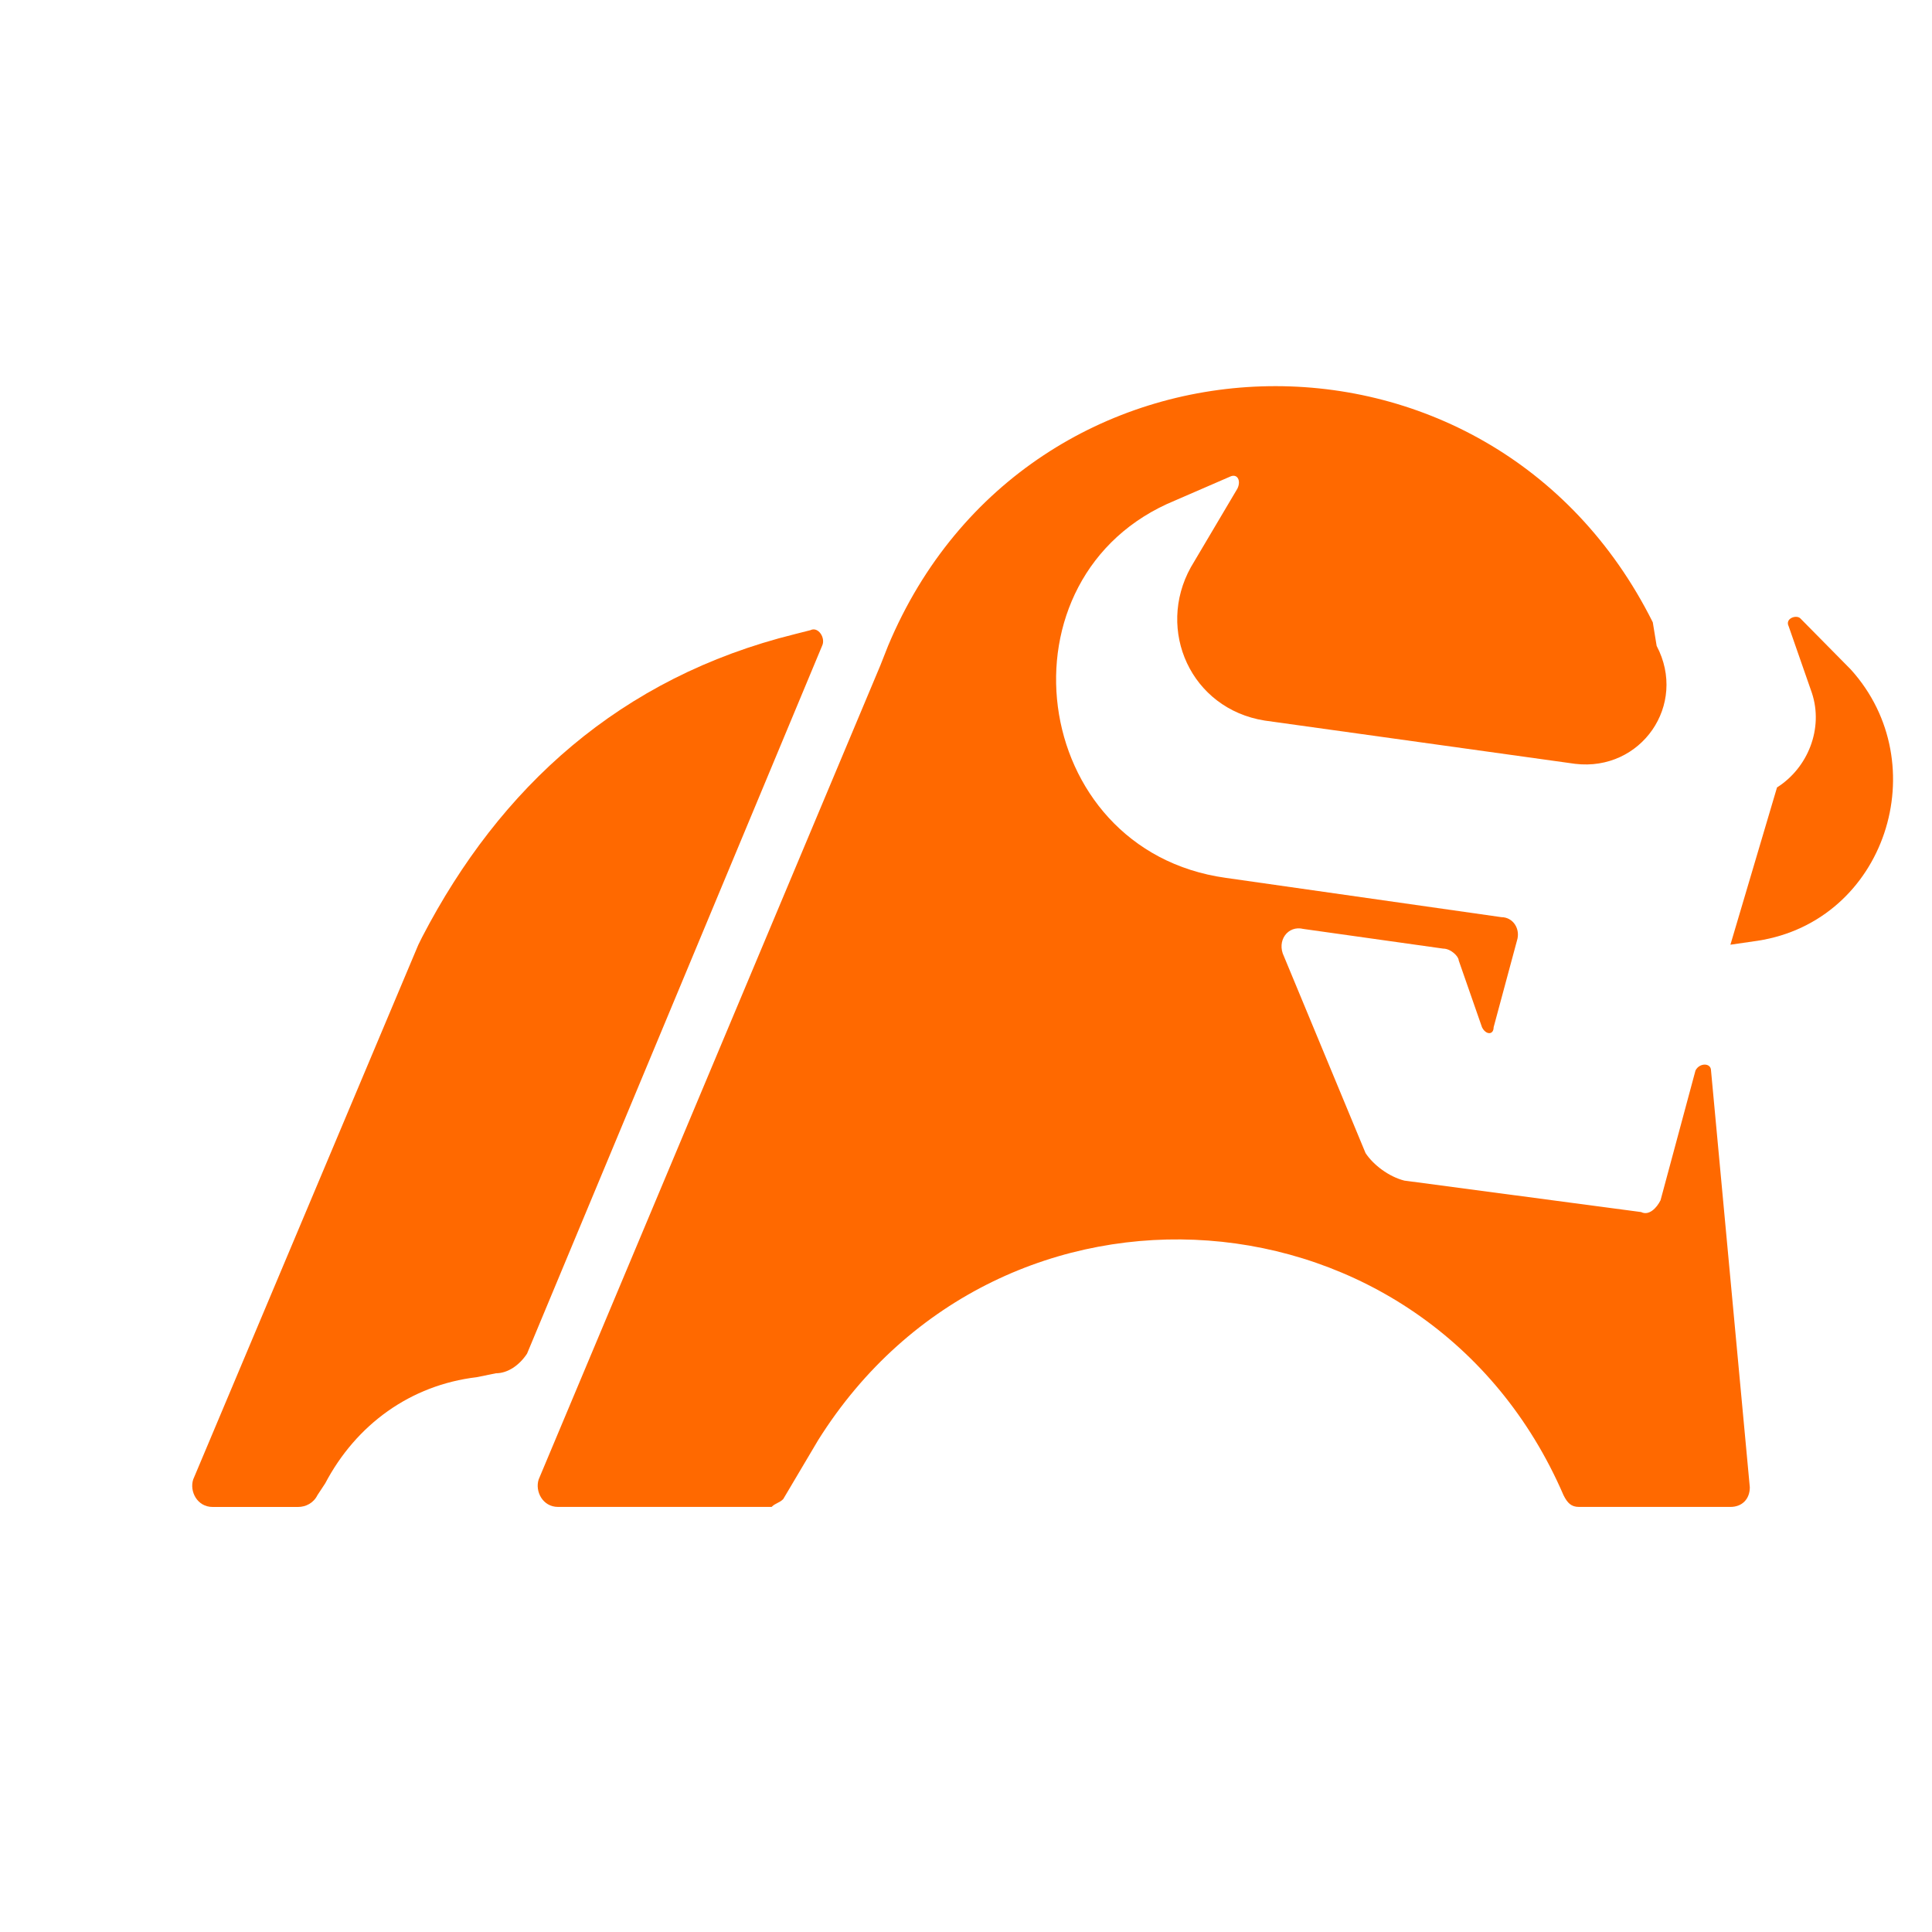
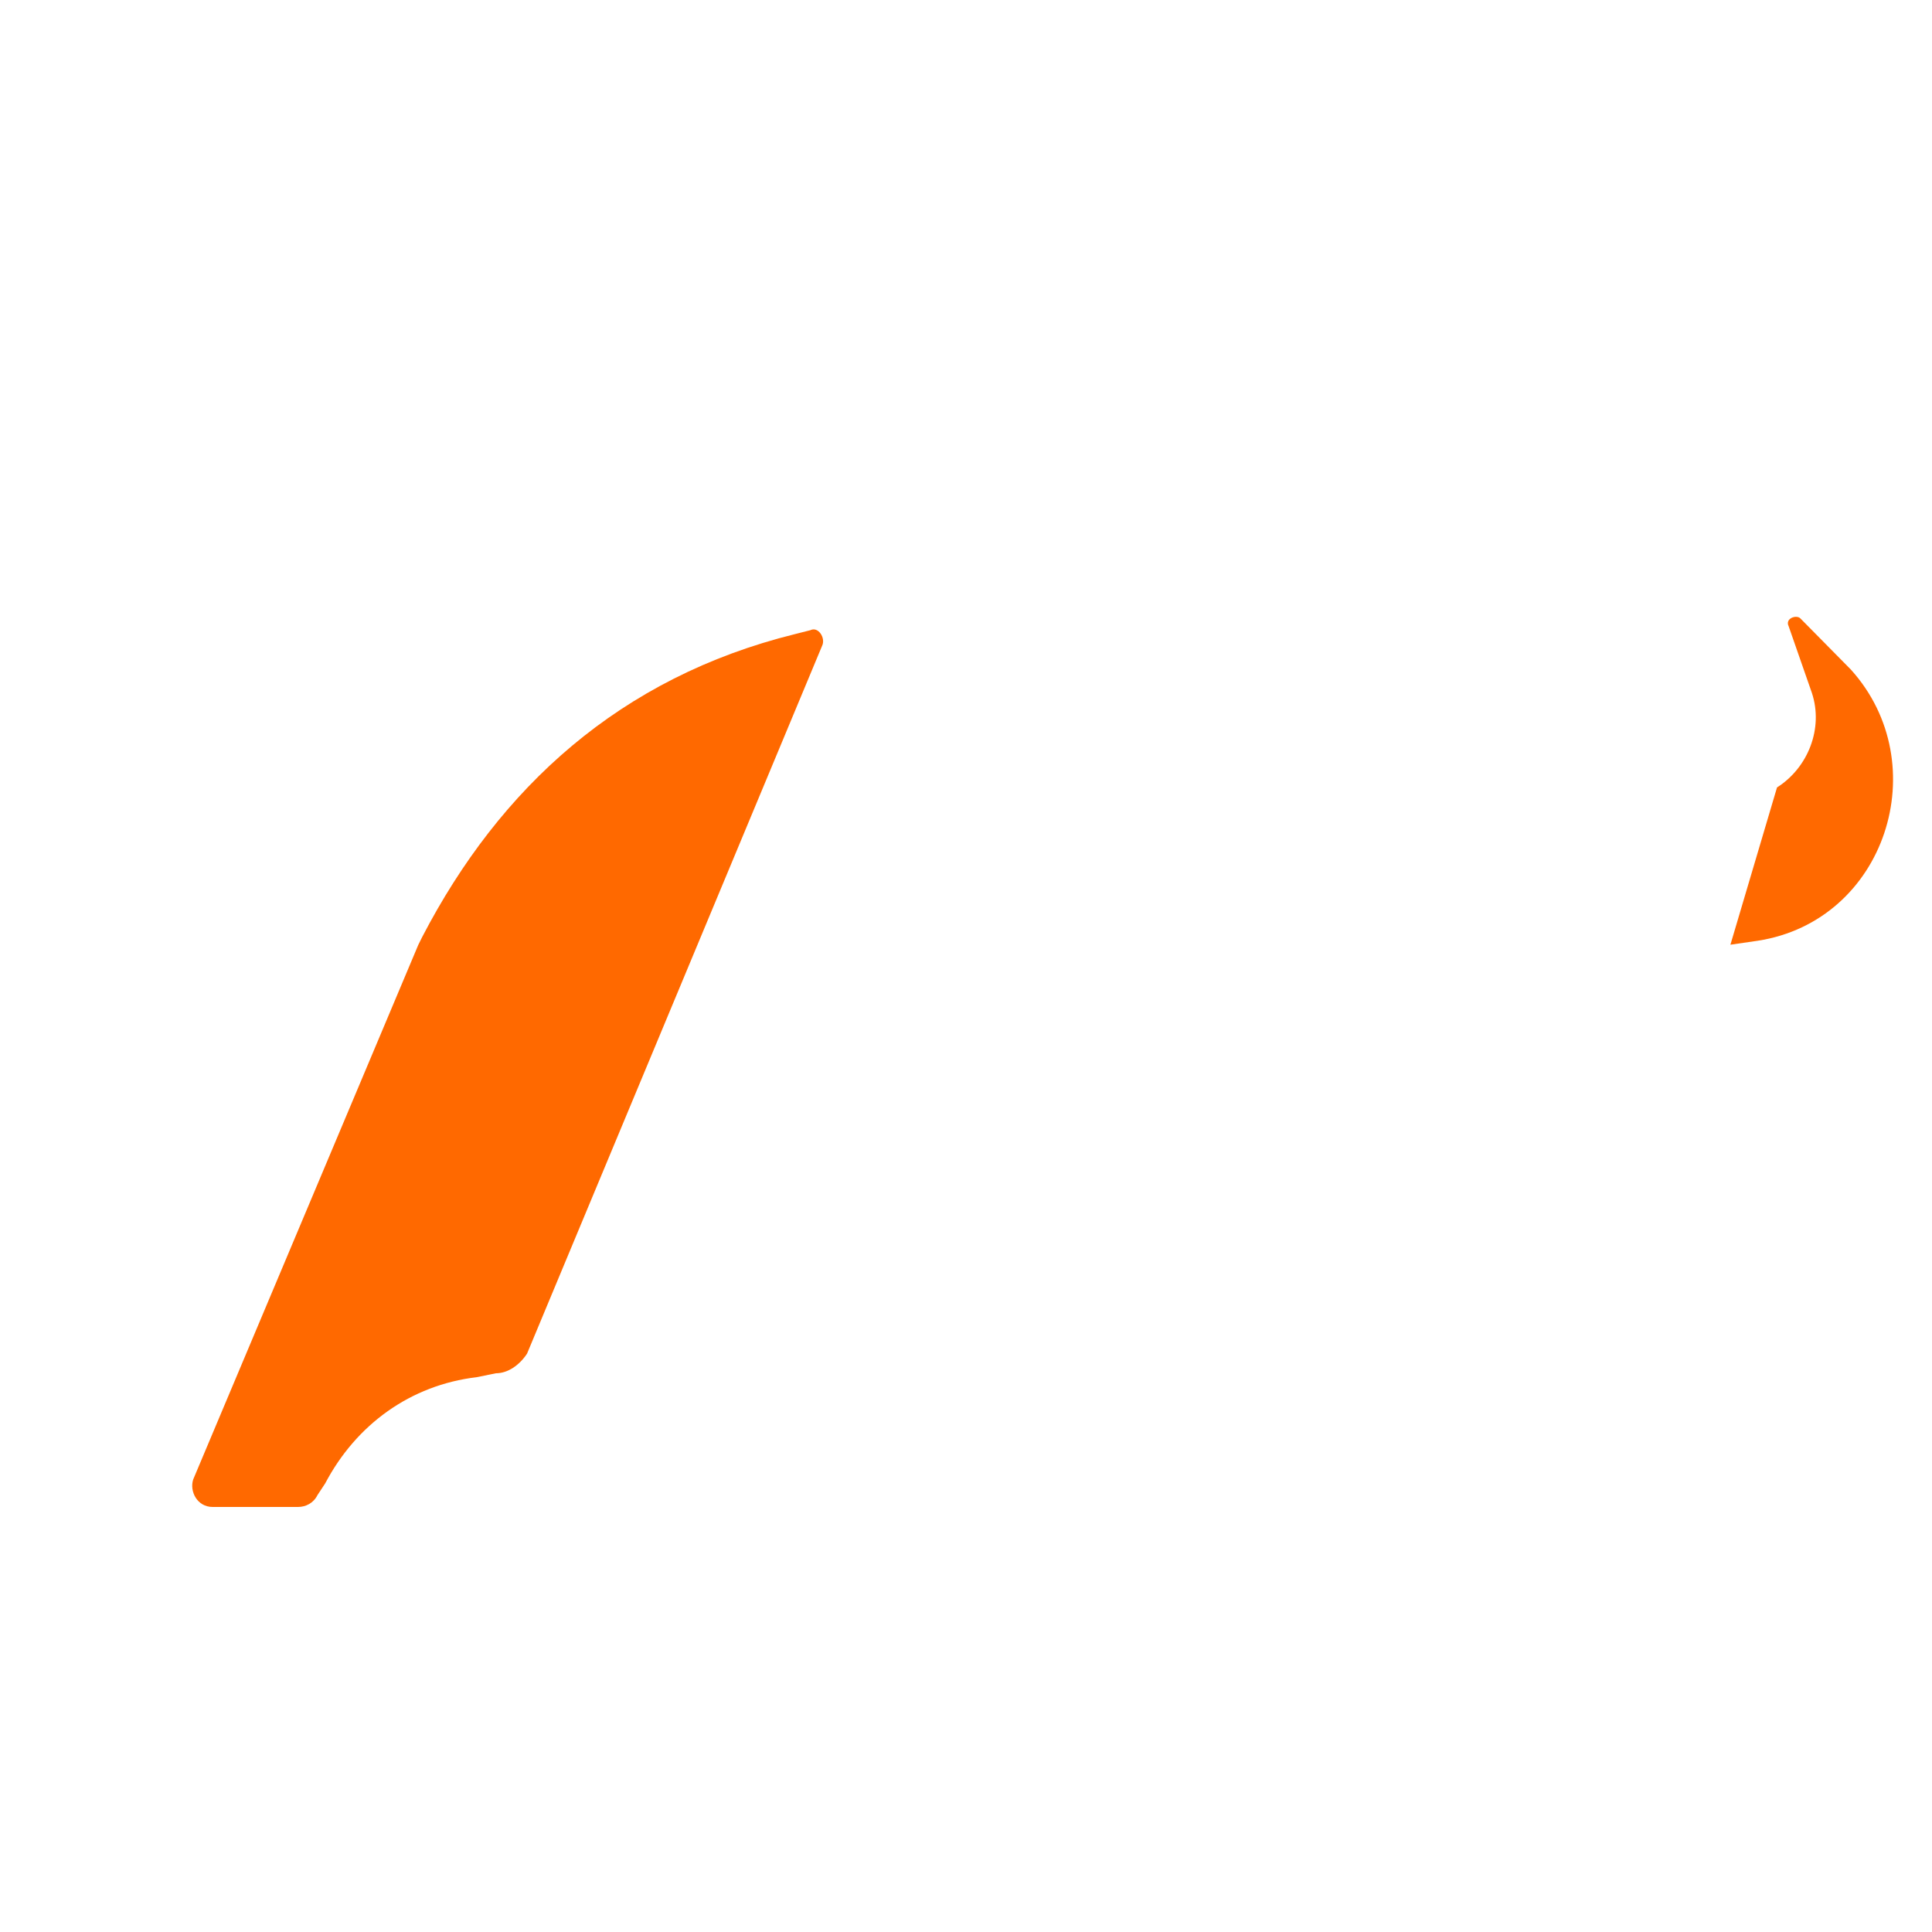
<svg xmlns="http://www.w3.org/2000/svg" viewBox="-5 -10 50 50" fill="none">
  <g clip-path="url(#clip0_5205_3371)">
    <path d="M0.503 29H2.713C2.914 29 3.115 28.898 3.215 28.695L3.416 28.39C4.22 26.863 5.626 25.846 7.334 25.642L7.836 25.54C8.138 25.54 8.439 25.337 8.64 25.032L16.275 6.716C16.376 6.512 16.175 6.207 15.974 6.309L15.572 6.411C11.051 7.53 7.937 10.379 5.928 14.246L5.827 14.449L0 28.288C-0.1 28.593 0.101 29 0.503 29Z" fill="#FF6900" />
-     <path d="M9.443 28.999H14.969C15.069 28.898 15.17 28.898 15.27 28.796L16.174 27.27C20.896 19.74 31.947 20.554 35.463 28.694C35.564 28.898 35.664 28.999 35.865 28.999H39.783C40.085 28.999 40.285 28.796 40.285 28.491L39.281 17.705C39.281 17.501 38.98 17.501 38.879 17.705L37.975 21.062C37.874 21.266 37.673 21.47 37.472 21.368L31.344 20.554C30.942 20.452 30.541 20.147 30.34 19.841L28.23 14.754C28.029 14.347 28.33 13.94 28.732 14.041L32.349 14.55C32.55 14.55 32.751 14.754 32.751 14.855L33.354 16.585C33.454 16.789 33.655 16.789 33.655 16.585L34.258 14.347C34.358 14.041 34.157 13.736 33.856 13.736L26.723 12.719C21.599 12.006 20.695 4.884 25.417 2.95L26.823 2.34C27.024 2.238 27.125 2.441 27.024 2.645L25.819 4.68C24.915 6.308 25.819 8.343 27.728 8.648L35.765 9.768C37.472 9.971 38.678 8.241 37.874 6.715L37.774 6.105C33.554 -2.341 21.599 -1.934 17.983 6.715L17.782 7.224L8.941 28.287C8.841 28.592 9.042 28.999 9.443 28.999Z" fill="#FF6900" />
    <path d="M39.783 14.449L40.486 14.347C43.802 13.838 45.108 9.768 42.898 7.326L41.592 6.003C41.491 5.902 41.19 6.003 41.29 6.207L41.893 7.937C42.194 8.852 41.792 9.87 40.989 10.379L39.783 14.449Z" fill="#FF6900" />
  </g>
</svg>